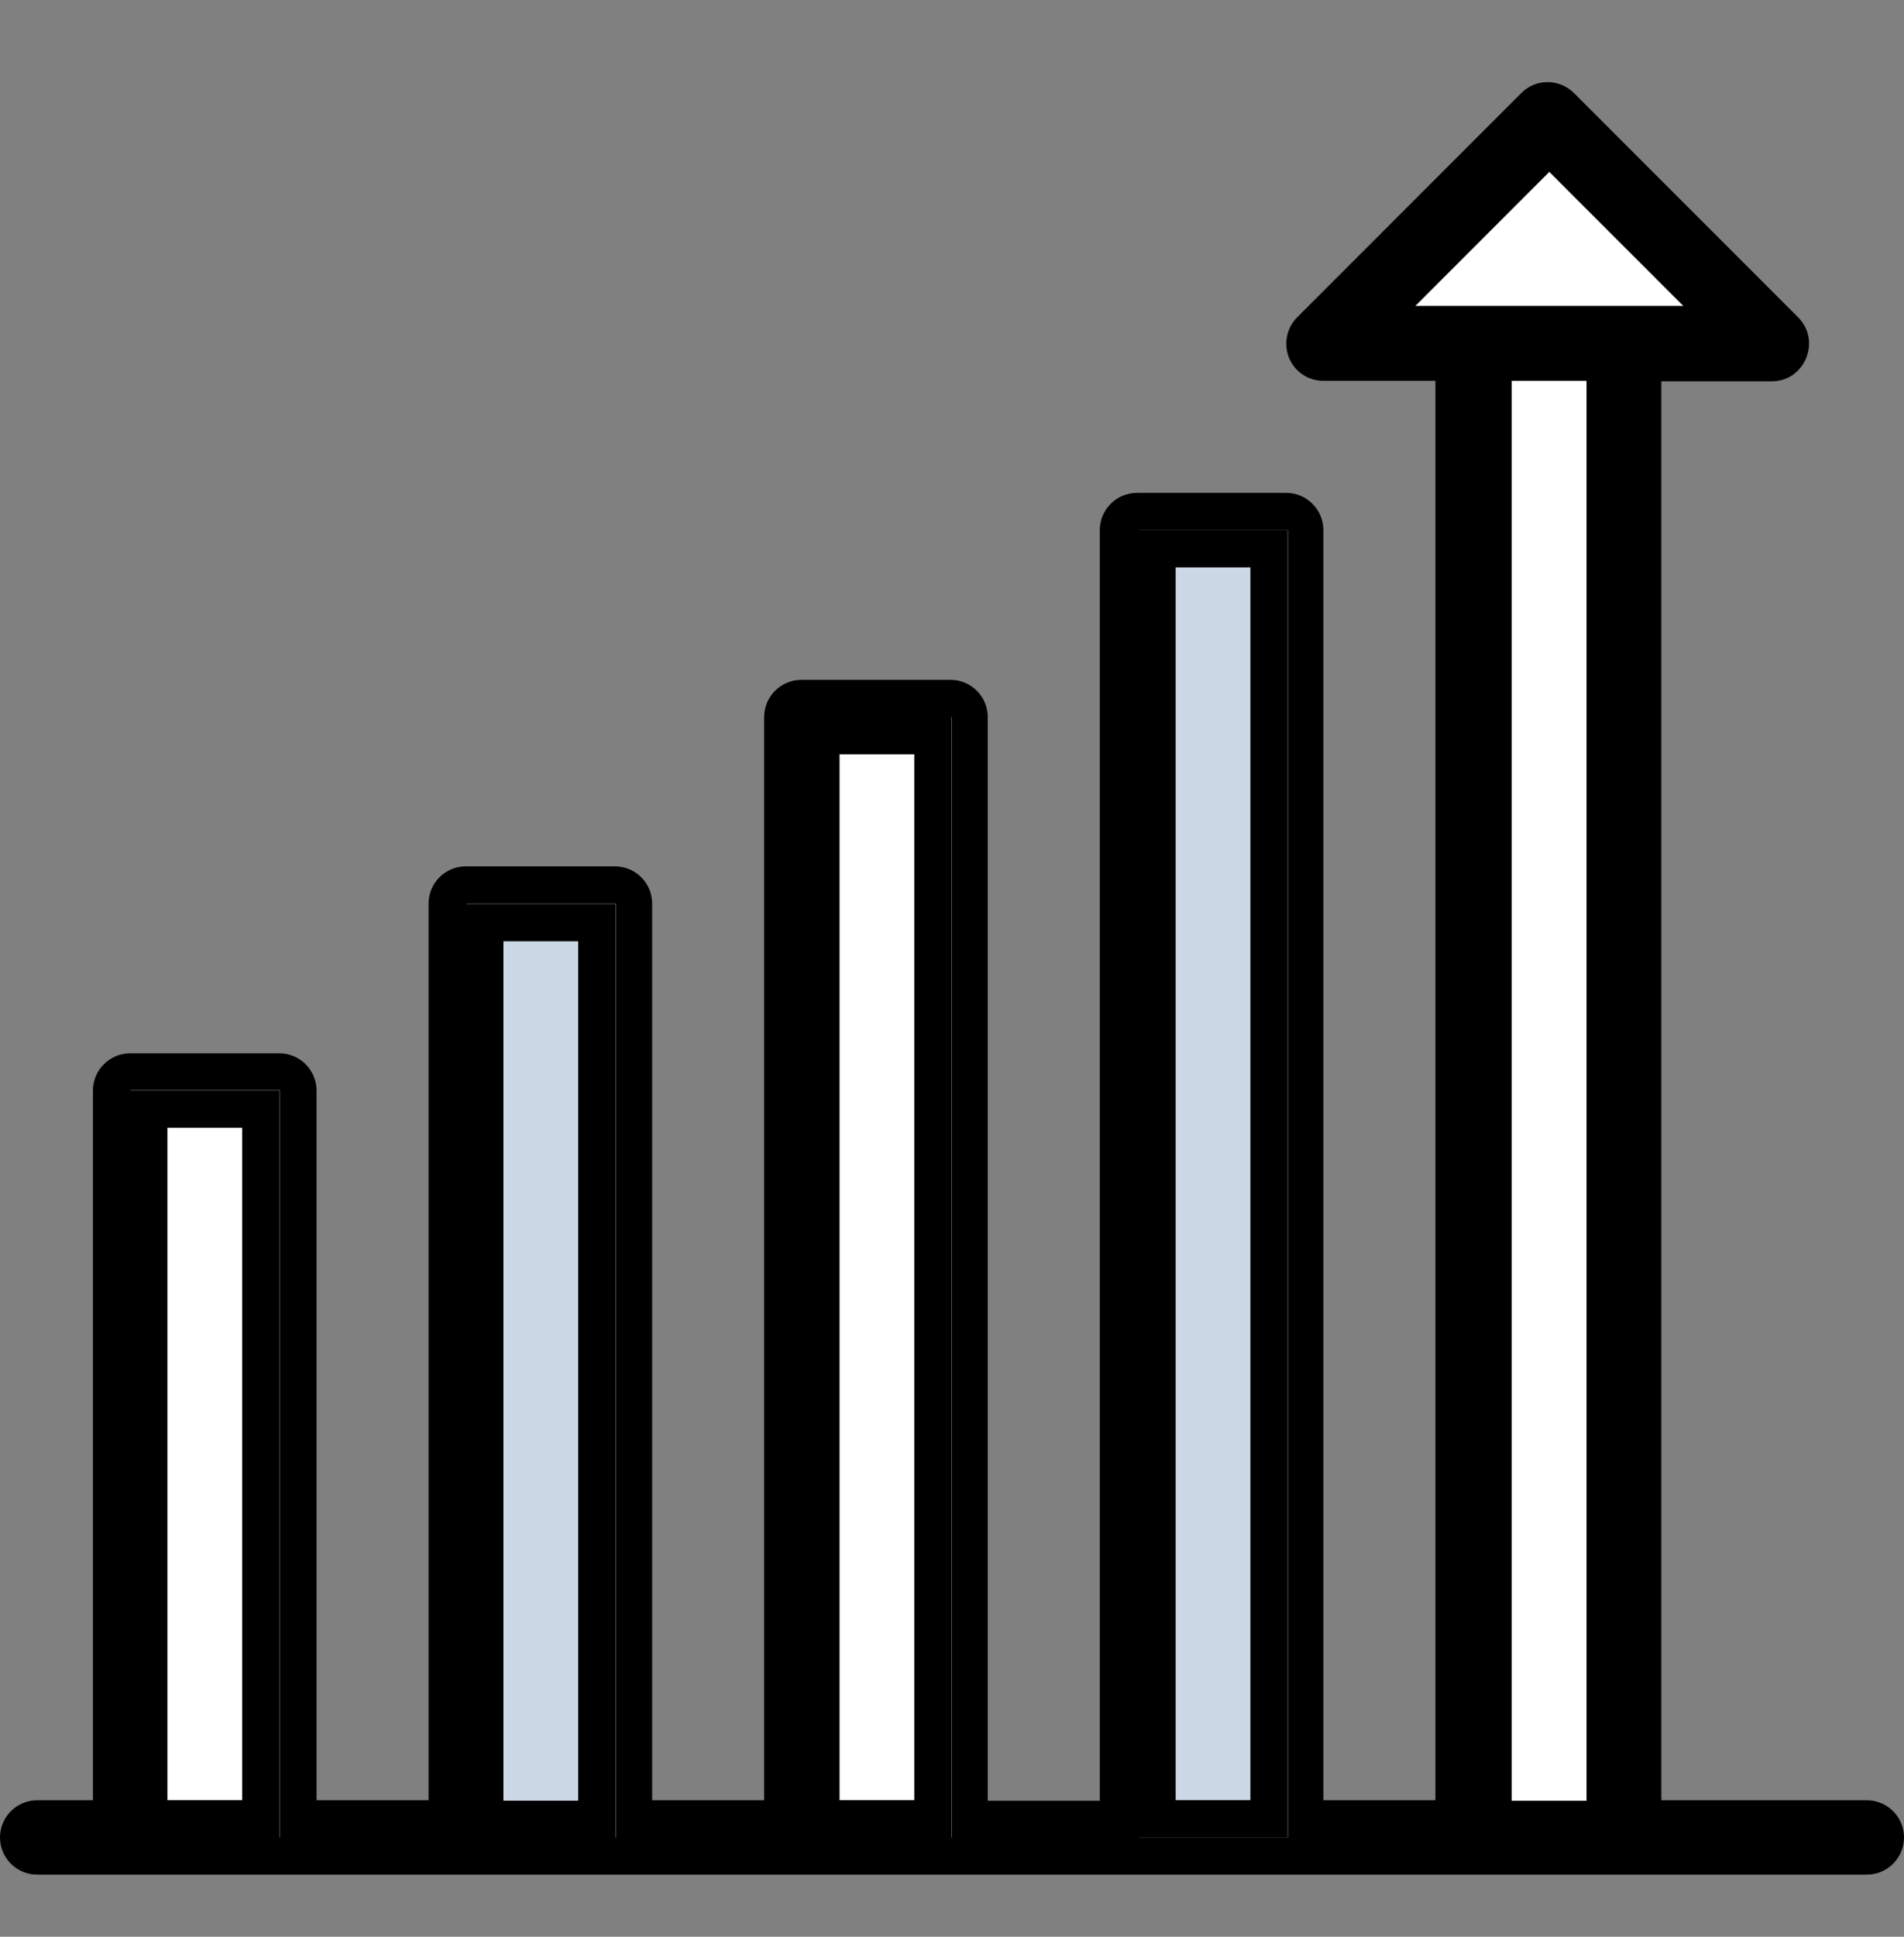
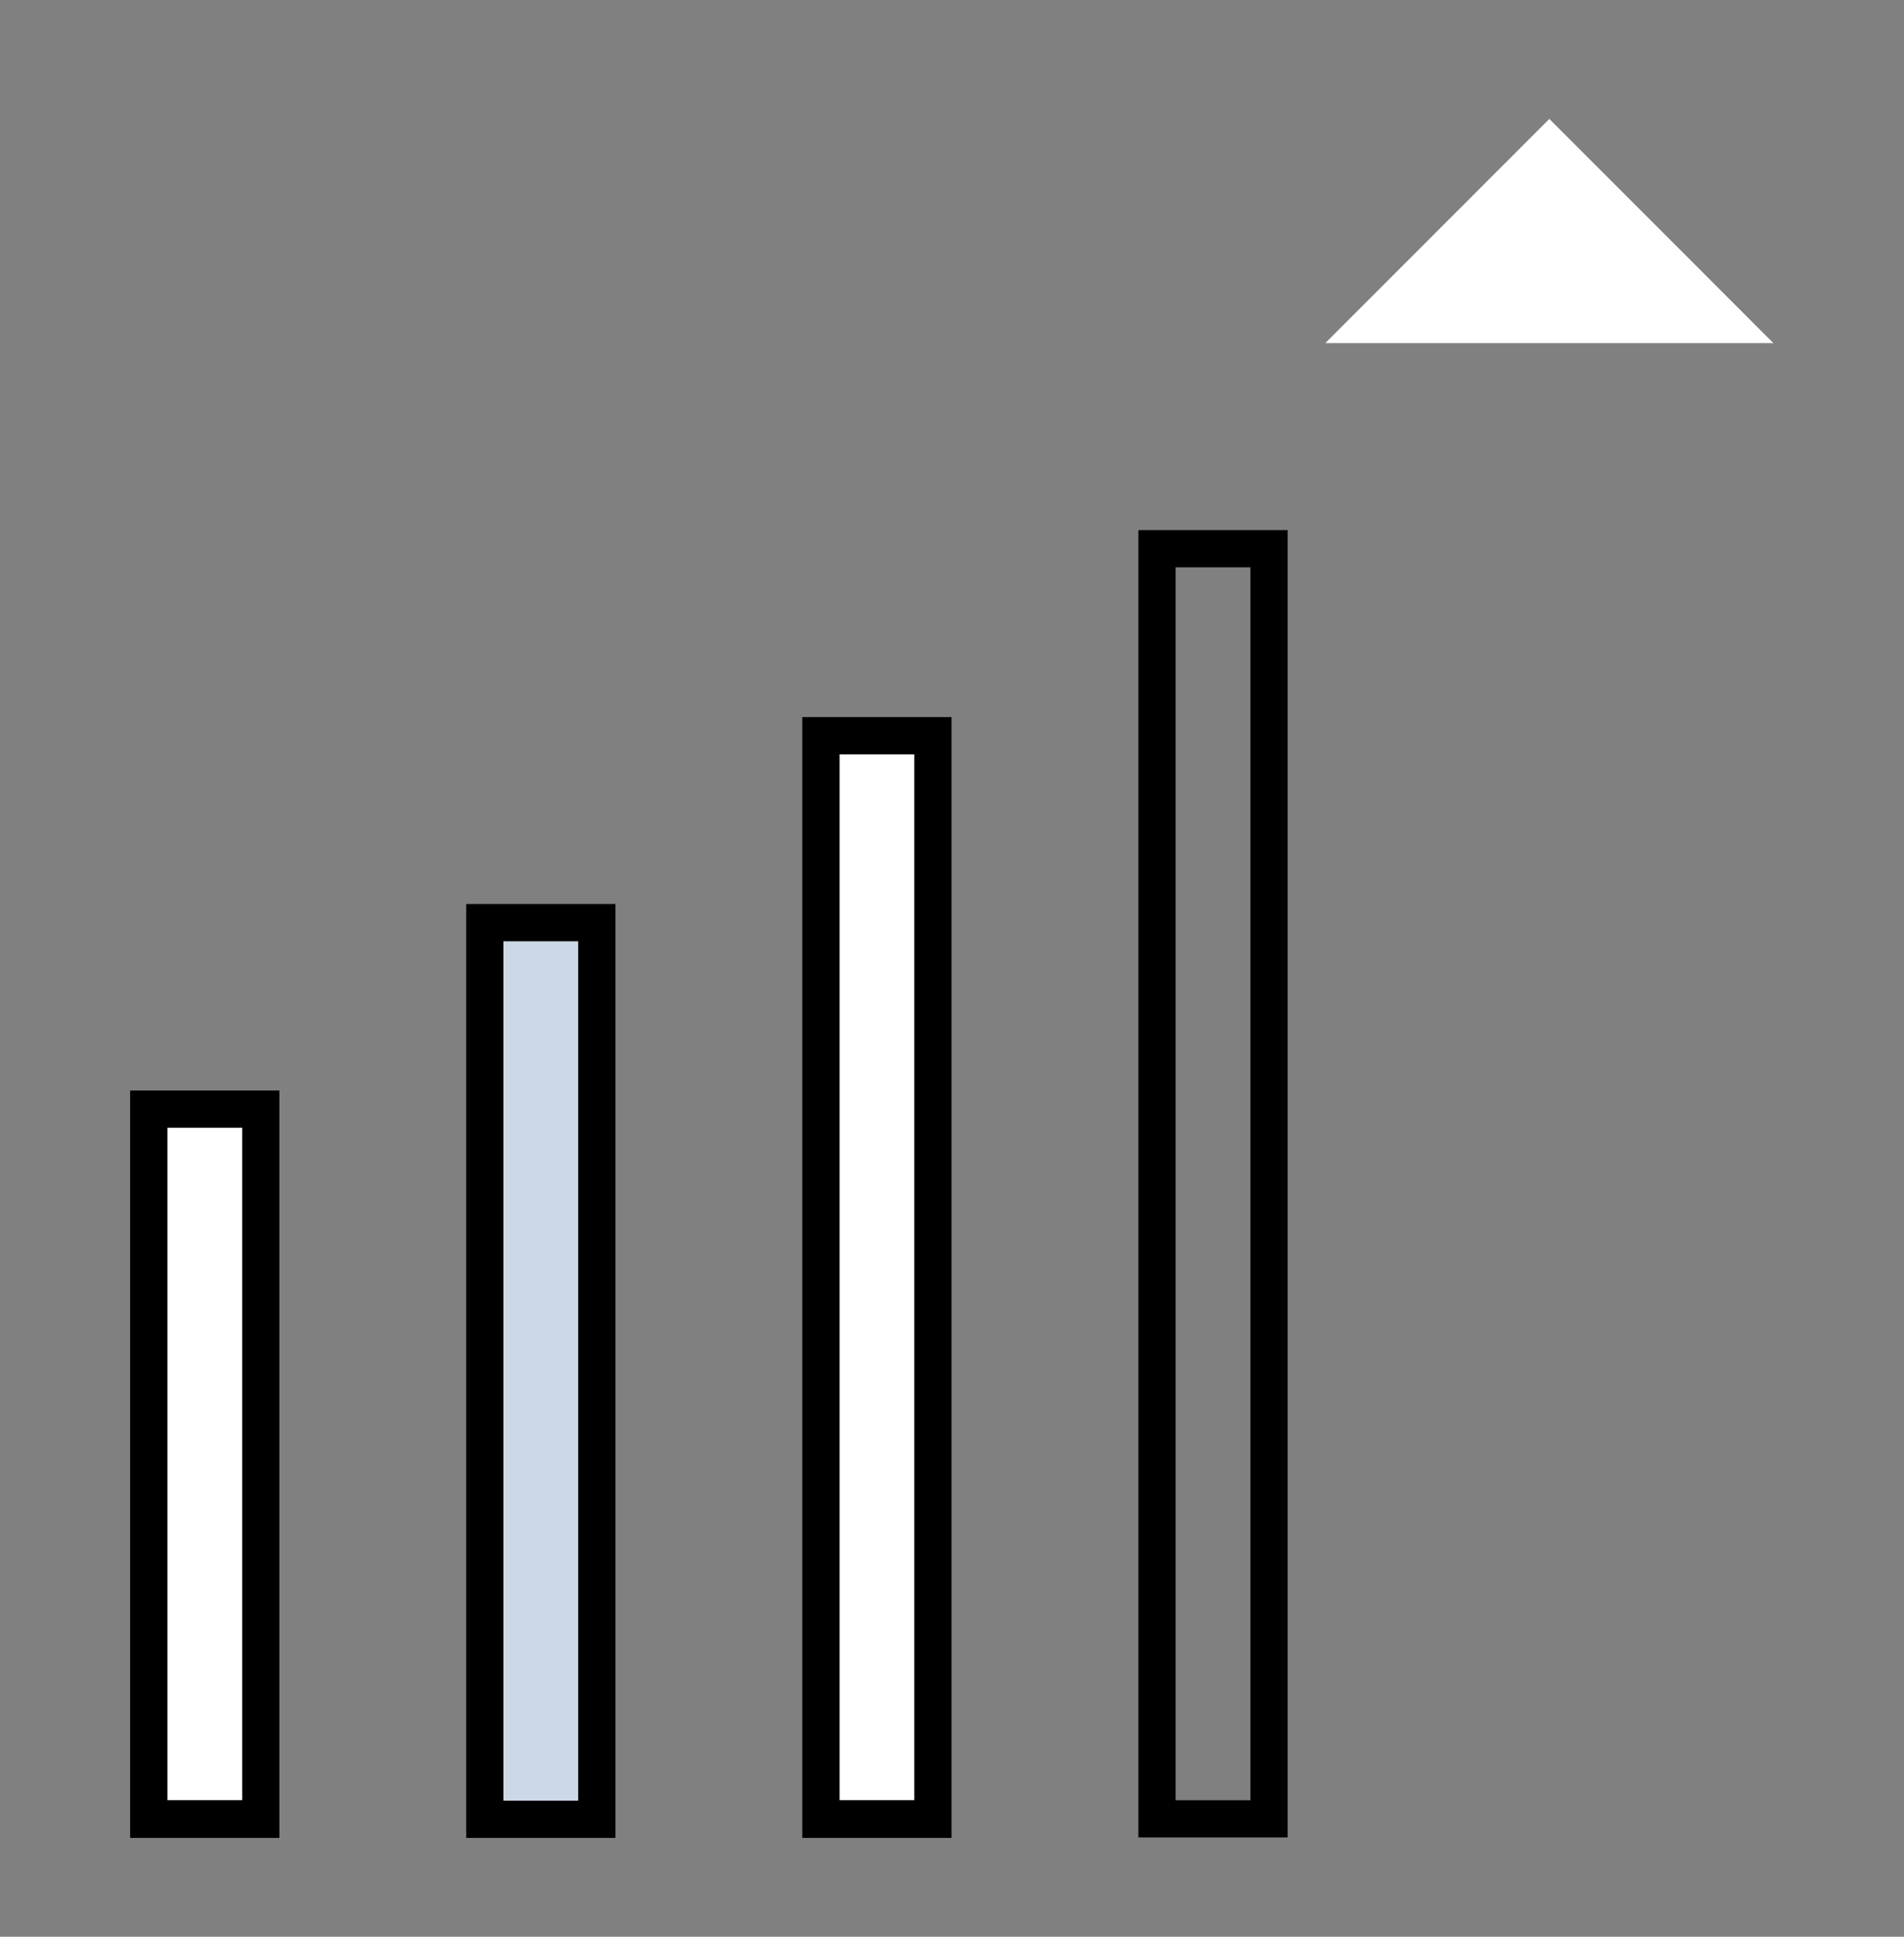
<svg xmlns="http://www.w3.org/2000/svg" width="60" height="61" viewBox="0 0 60 61" fill="none">
  <rect x="0" y="0" width="60" height="61" fill="#808080" stroke="none" />
  <path d="M55.884 10.807H41.763L48.824 3.746L55.884 10.807Z" fill="white" />
-   <path d="M51.167 10.808H46.465V57.873H51.167V10.808Z" fill="white" />
-   <path d="M39.404 17.866H37.046V56.7H39.404V17.866Z" fill="#CDD8E7" />
  <path d="M39.404 17.868H37.045V56.701H39.404V17.868ZM35.873 16.696H40.576V57.873H35.873V16.696Z" fill="black" />
  <path d="M28.814 23.756H26.455V56.7H28.814V23.756Z" fill="white" />
  <path d="M28.814 23.757H26.455V56.701H28.814V23.757ZM29.985 57.888H25.283V22.585H29.985V57.888Z" fill="black" />
  <path d="M18.222 29.645H15.864V56.715H18.222V29.645Z" fill="#CDD8E7" />
  <path d="M18.223 29.645H15.864V56.716H18.223V29.645ZM14.692 28.474H19.394V57.888H14.692V28.474Z" fill="black" />
  <path d="M7.632 35.519H5.273V56.7H7.632V35.519Z" fill="white" />
  <path d="M7.631 35.519H5.273V56.701H7.631V35.519ZM4.101 34.348H8.803V57.888H4.101V34.348Z" fill="black" />
-   <path d="M52.353 11.994V56.701H58.828C59.474 56.701 60 57.227 60 57.873C60 58.519 59.474 59.044 58.828 59.044H1.172C0.526 59.044 0 58.519 0 57.873C0 57.227 0.526 56.701 1.172 56.701H2.929V34.347C2.929 33.701 3.455 33.176 4.101 33.176H8.803C9.449 33.176 9.975 33.701 9.975 34.347V56.701H13.505V28.459C13.505 27.812 14.031 27.287 14.677 27.287H19.379C20.025 27.287 20.551 27.812 20.551 28.459V56.701H24.081V22.585C24.081 21.939 24.607 21.413 25.253 21.413H29.955C30.601 21.413 31.127 21.939 31.127 22.585V56.716H34.657V16.696C34.657 16.05 35.183 15.524 35.829 15.524H40.531C41.177 15.524 41.703 16.05 41.703 16.696V56.701H45.233V11.994H41.703C41.222 11.994 40.801 11.708 40.621 11.273C40.441 10.837 40.546 10.326 40.876 9.996L47.937 2.935C48.388 2.47 49.139 2.47 49.604 2.935L56.665 9.996C57.401 10.732 56.875 12.009 55.839 12.009H52.308L52.353 11.994ZM49.995 11.994H47.636V56.716H49.995V11.994ZM48.823 5.414L44.602 9.635H53.045L48.823 5.414ZM40.591 16.696H35.889V57.873H40.591V16.696ZM19.409 28.459H14.707V57.873H19.409V28.459ZM25.298 57.873H30V22.585H25.298V57.888V57.873ZM8.818 34.332H4.116V57.873H8.818V34.332Z" fill="black" />
</svg>